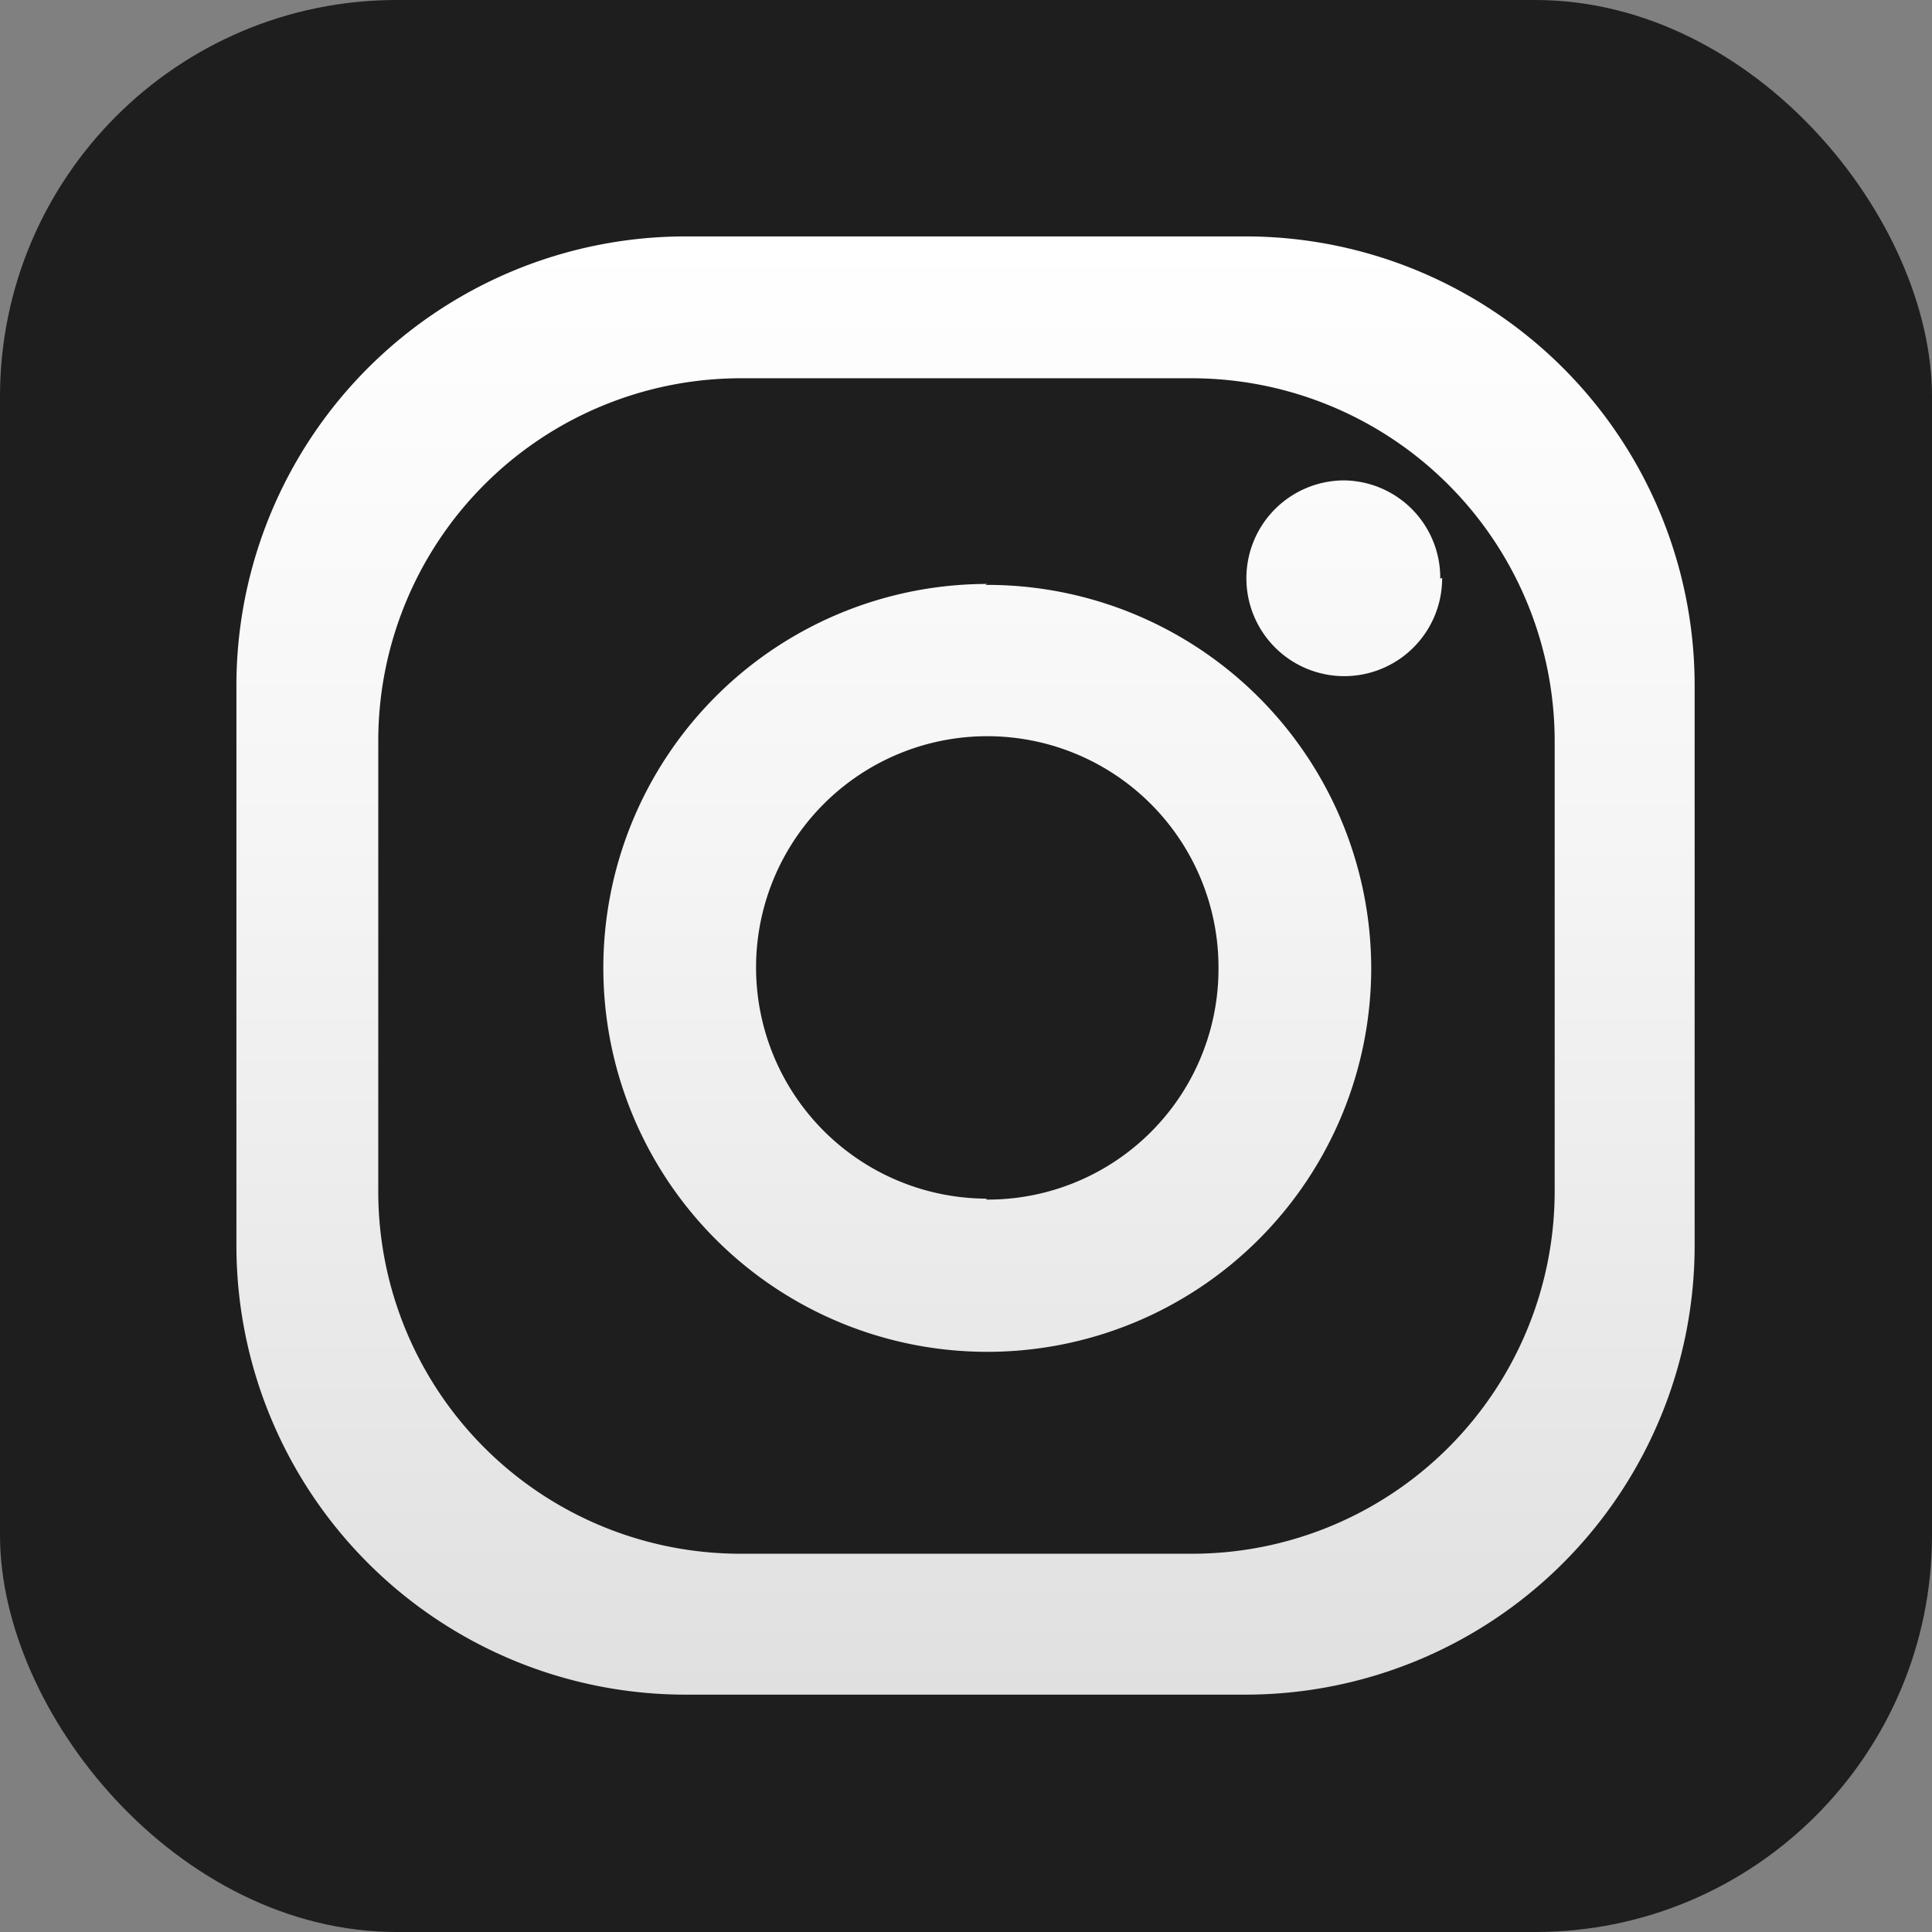
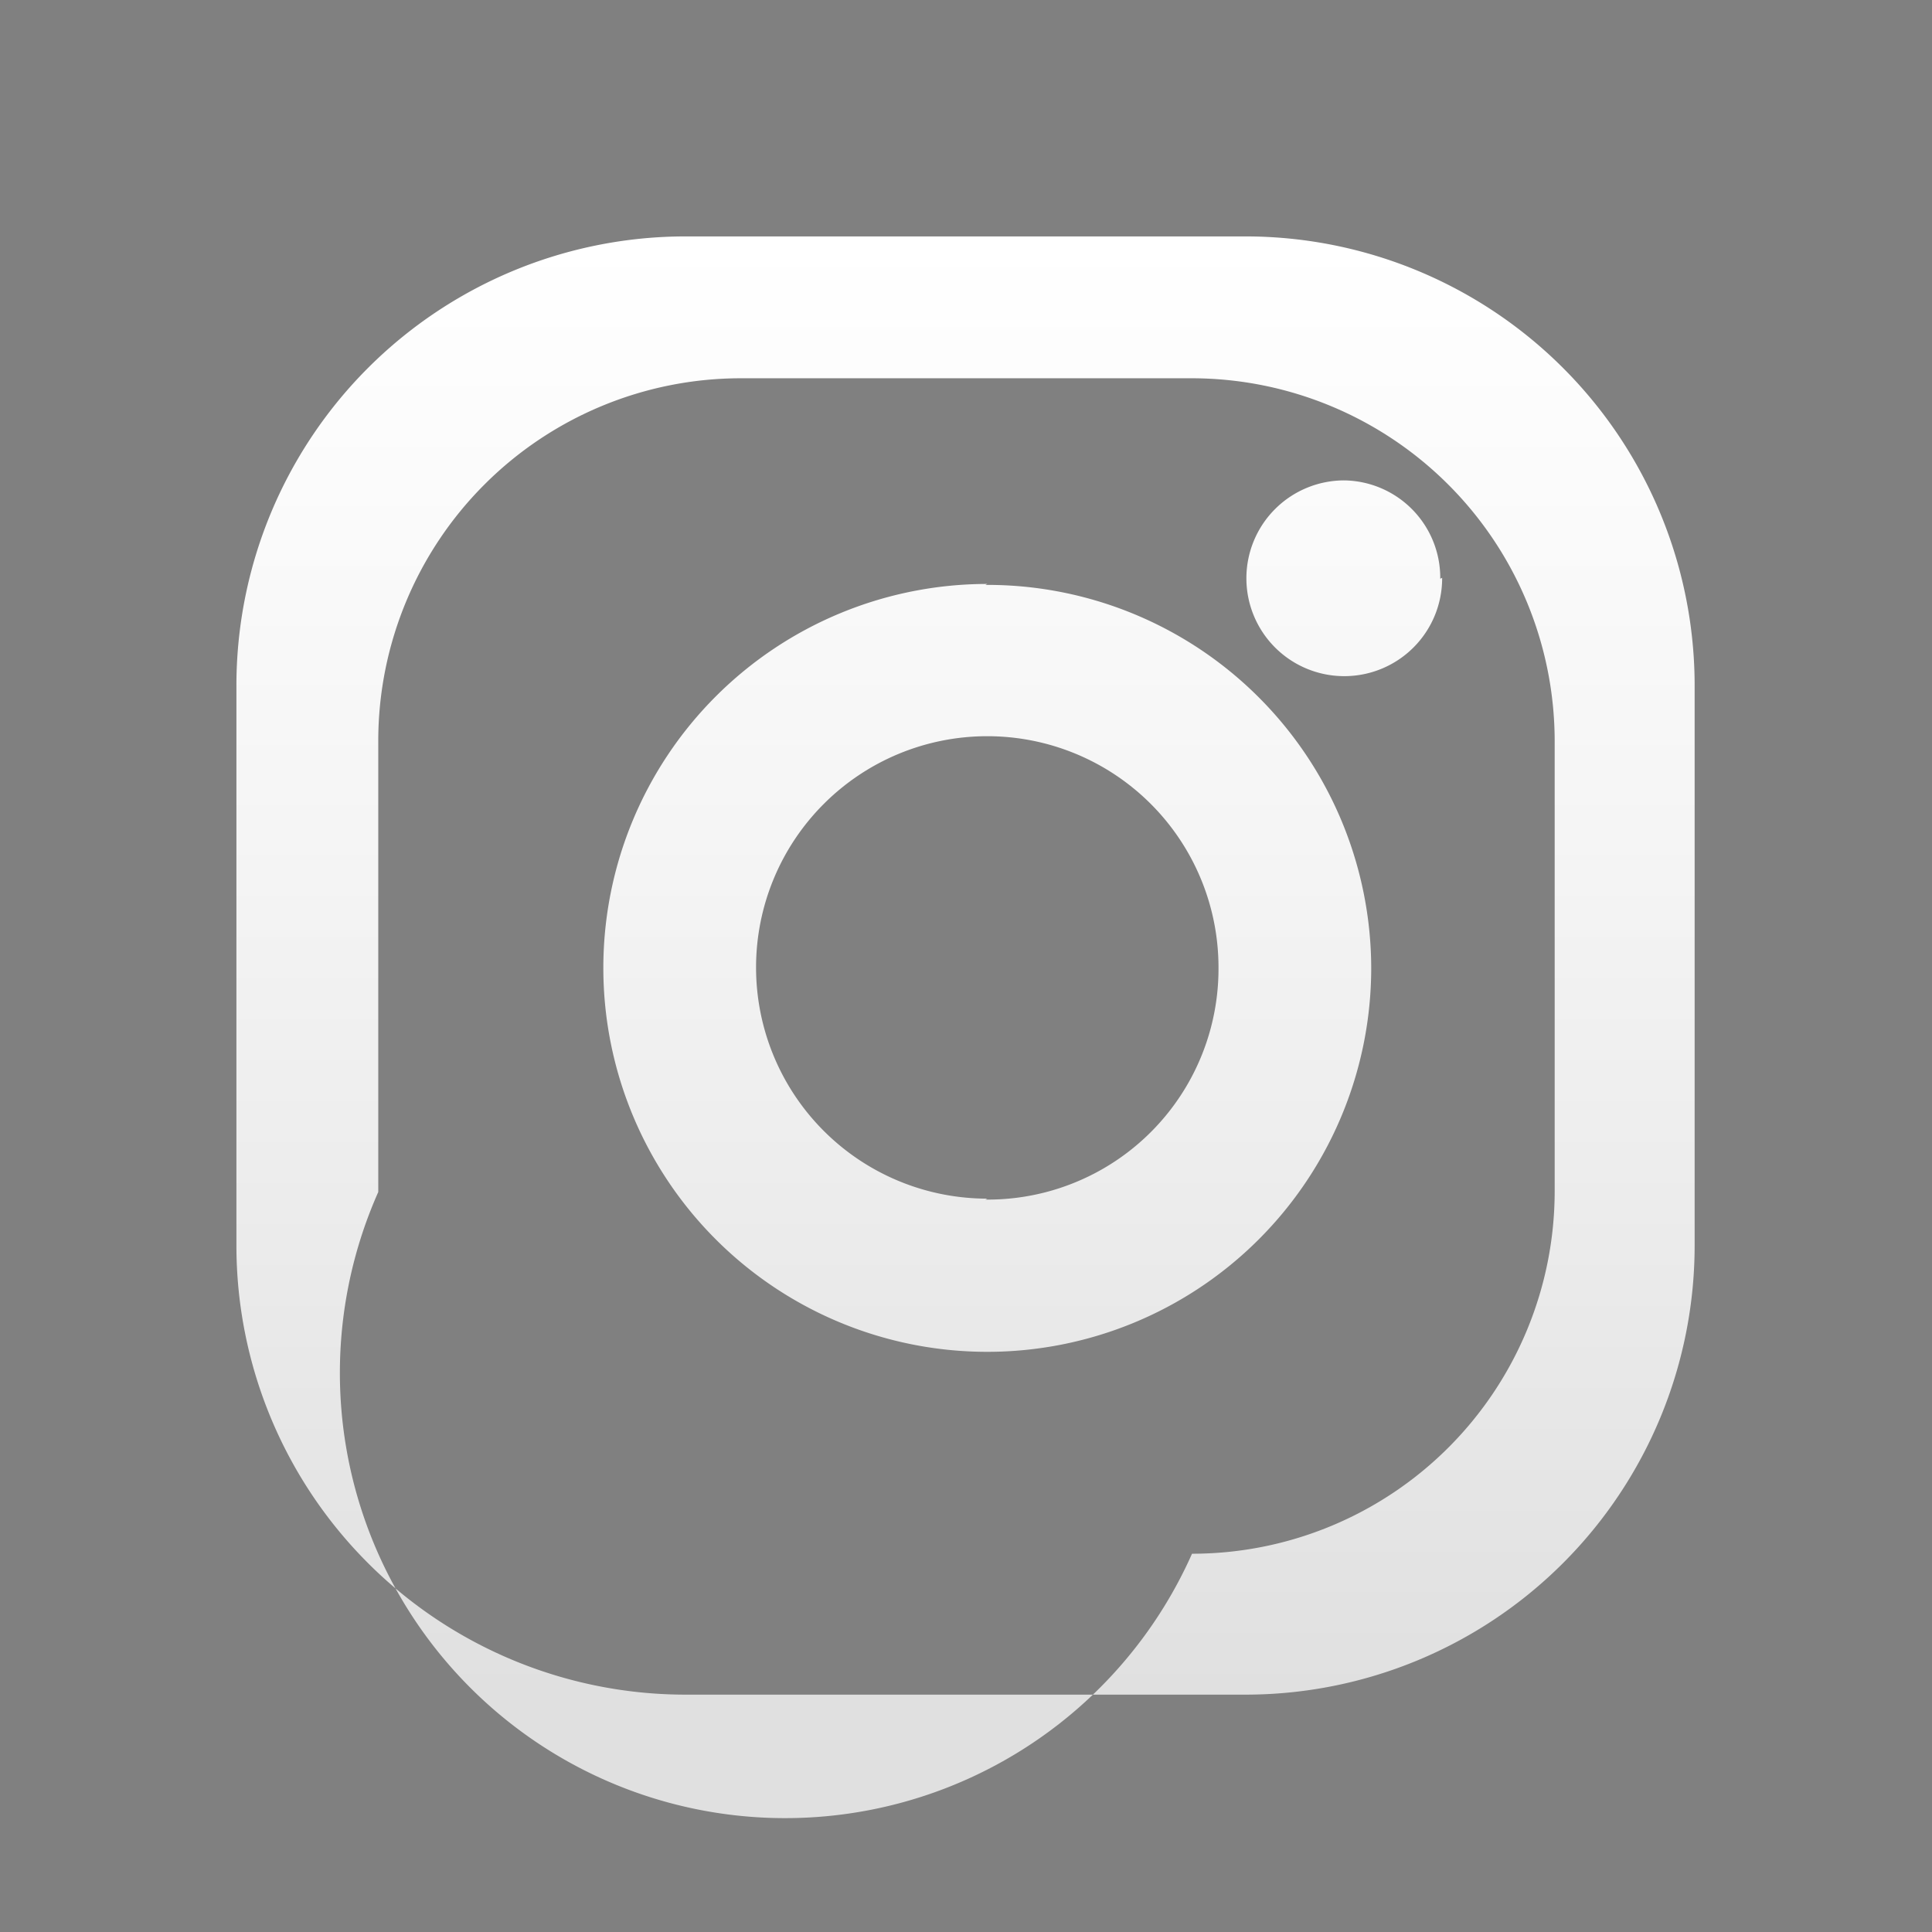
<svg xmlns="http://www.w3.org/2000/svg" viewBox="0 0 40.86 40.86">
  <rect x="0" y="0" width="40.86" height="40.86" fill="#808080" stroke="none" />
  <defs>
    <style>.cls-1{fill:#1e1e1e;}.cls-2{fill:url(#linear-gradient);}</style>
    <linearGradient id="linear-gradient" x1="20.43" y1="5.02" x2="20.43" y2="35.84" gradientUnits="userSpaceOnUse">
      <stop offset="0" stop-color="#fff" />
      <stop offset="0.41" stop-color="#f5f5f5" />
      <stop offset="1" stop-color="#e0e0e0" />
    </linearGradient>
  </defs>
  <g id="Layer_2" data-name="Layer 2">
    <g id="_ÎÓÈ_1" data-name="—ÎÓÈ_1">
-       <rect class="cls-1" width="40.86" height="40.86" rx="8.39" />
-       <path class="cls-2" d="M26.34,5H14.52A9.5,9.5,0,0,0,5,14.52V26.34a9.5,9.5,0,0,0,9.5,9.5H26.34a9.5,9.5,0,0,0,9.5-9.5V14.52A9.5,9.5,0,0,0,26.34,5Zm6.54,20.19a7.67,7.67,0,0,1-7.67,7.67H15.65A7.66,7.66,0,0,1,8,25.21V15.65A7.67,7.67,0,0,1,15.65,8h9.56a7.68,7.68,0,0,1,7.67,7.67Zm-12-12.84A8.12,8.12,0,1,0,29,20.48,8.12,8.12,0,0,0,20.84,12.37Zm0,13a4.89,4.89,0,1,1,4.89-4.89A4.88,4.88,0,0,1,20.84,25.37Zm9.62-13.13a2.07,2.07,0,1,1-2.06-2.06A2.06,2.06,0,0,1,30.46,12.24Z" />
+       <path class="cls-2" d="M26.34,5H14.52A9.5,9.5,0,0,0,5,14.52V26.34a9.5,9.5,0,0,0,9.5,9.5H26.34a9.5,9.5,0,0,0,9.5-9.5V14.52A9.5,9.5,0,0,0,26.34,5Zm6.54,20.19a7.67,7.67,0,0,1-7.67,7.67A7.66,7.66,0,0,1,8,25.21V15.65A7.67,7.67,0,0,1,15.65,8h9.56a7.68,7.68,0,0,1,7.67,7.67Zm-12-12.84A8.12,8.12,0,1,0,29,20.48,8.12,8.12,0,0,0,20.84,12.37Zm0,13a4.89,4.89,0,1,1,4.89-4.89A4.88,4.88,0,0,1,20.84,25.37Zm9.62-13.13a2.07,2.07,0,1,1-2.06-2.06A2.06,2.06,0,0,1,30.46,12.24Z" />
    </g>
  </g>
</svg>